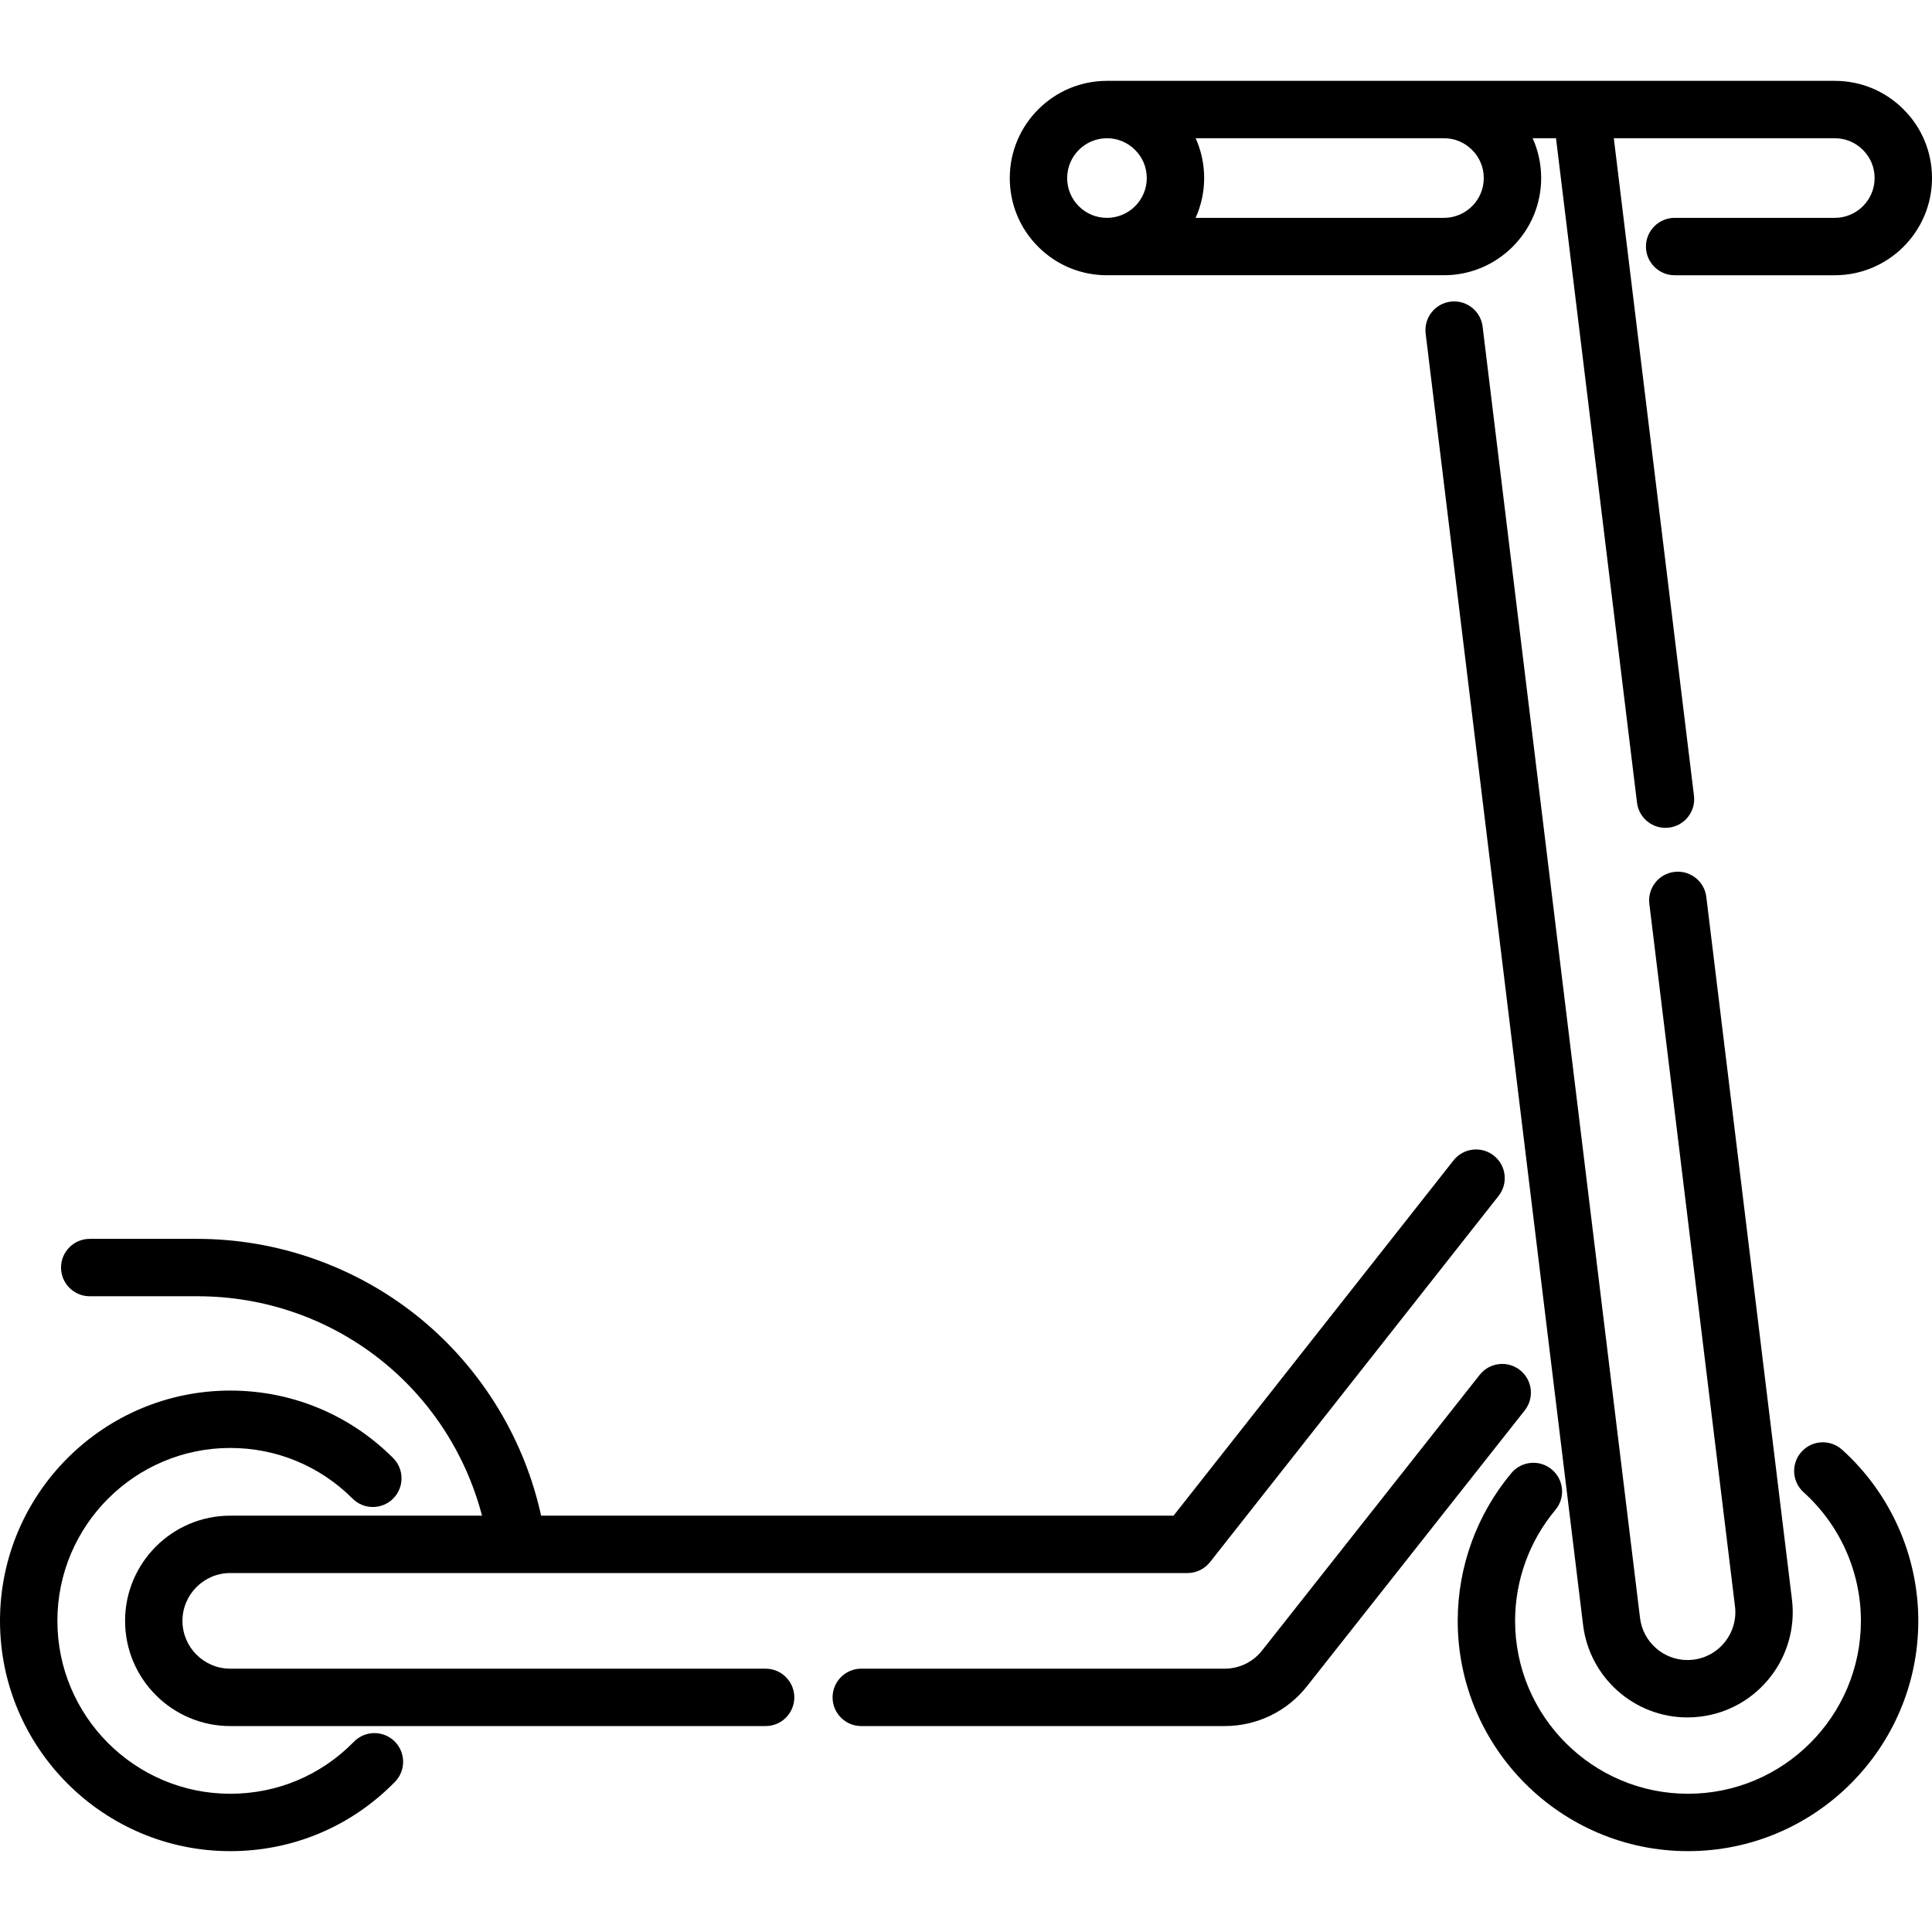
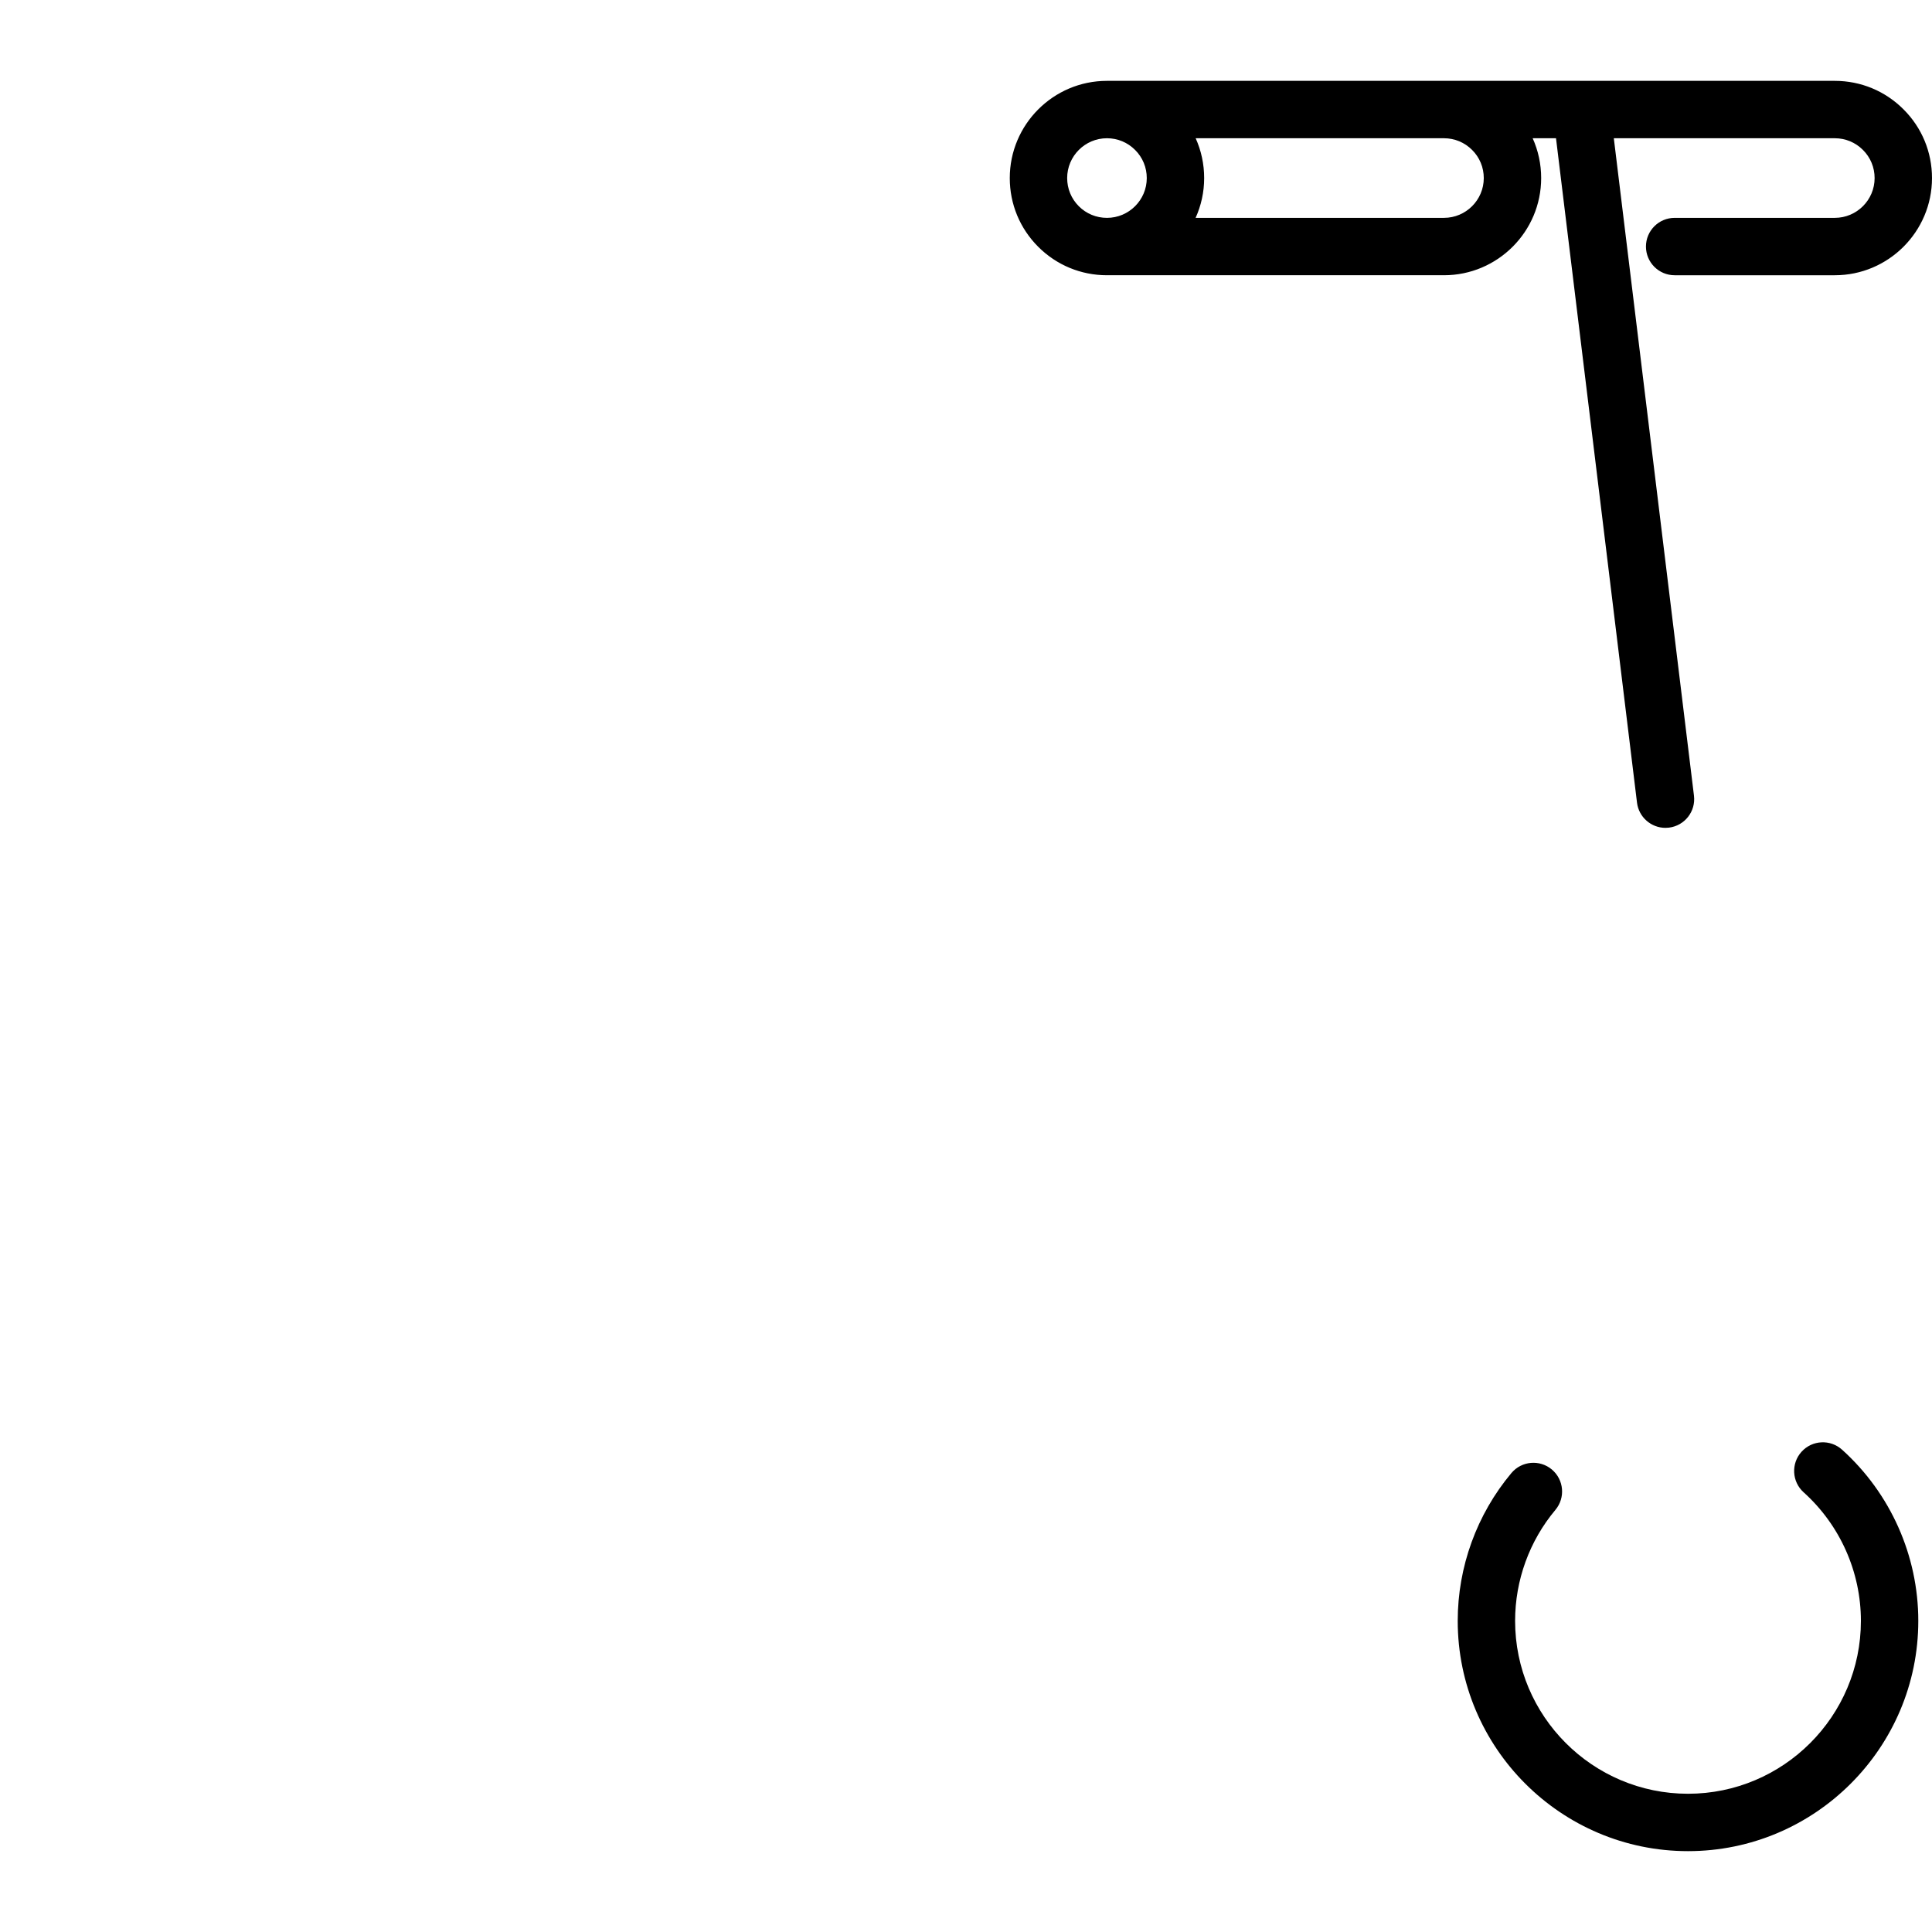
<svg xmlns="http://www.w3.org/2000/svg" id="Capa_1" height="512" viewBox="0 0 505.003 505.003" width="512">
  <g>
-     <path d="m92.51 455.27c-8.576 8.77-20.052 13.599-32.315 13.599-24.92 0-45.195-20.274-45.195-45.195s20.274-45.194 45.195-45.194c12.072 0 23.421 4.701 31.958 13.237 2.929 2.93 7.678 2.929 10.606 0 2.929-2.929 2.929-7.678 0-10.606-11.37-11.369-26.486-17.63-42.564-17.63-33.192-.001-60.195 27.002-60.195 60.193s27.003 60.195 60.195 60.195c16.333 0 31.619-6.432 43.04-18.112 2.896-2.961 2.843-7.71-.119-10.606-2.96-2.895-7.709-2.842-10.606.119z" />
    <path d="m481.485 378.925c-3.078-2.771-7.82-2.522-10.592.556-2.771 3.079-2.522 7.821.556 10.592 9.514 8.564 14.97 20.811 14.97 33.601 0 24.92-20.274 45.195-45.195 45.195s-45.195-20.274-45.195-45.195c0-10.595 3.74-20.895 10.532-29.002 2.66-3.175 2.242-7.906-.933-10.566-3.175-2.659-7.905-2.241-10.566.933-9.049 10.803-14.033 24.524-14.033 38.635 0 33.191 27.003 60.195 60.195 60.195s60.195-27.003 60.195-60.195c0-17.035-7.266-33.345-19.934-44.749z" />
-     <path d="m442.625 433.818c-.538.065-1.046.097-1.552.097-6.294 0-11.619-4.725-12.385-10.988l-41.147-337.548c-.501-4.111-4.237-7.041-8.353-6.537-4.111.501-7.039 4.241-6.537 8.353l41.148 337.551c1.685 13.779 13.411 24.169 27.274 24.169 1.113 0 2.208-.067 3.354-.205 15.044-1.825 25.797-15.56 23.971-30.623l-22.388-183.644c-.501-4.111-4.234-7.04-8.353-6.537-4.112.501-7.039 4.241-6.537 8.353l22.388 183.639c.83 6.847-4.054 13.092-10.883 13.92z" />
-     <path d="m397.311 358.128c-3.252-2.566-7.968-2.012-10.534 1.239l-56.884 72.056c-2.379 3.02-5.955 4.751-9.809 4.751h-94.959c-4.142 0-7.5 3.358-7.5 7.5s3.358 7.5 7.5 7.5h94.959c8.479 0 16.349-3.815 21.586-10.462l56.88-72.05c2.566-3.252 2.012-7.968-1.239-10.534z" />
-     <path d="m200.123 436.175h-139.93c-6.893 0-12.5-5.607-12.5-12.5s5.607-12.5 12.5-12.5h250.2c2.298 0 4.469-1.053 5.891-2.858l75.43-95.72c2.564-3.253 2.005-7.969-1.249-10.533-3.253-2.563-7.969-2.005-10.533 1.249l-73.178 92.862h-165.31l-.307-1.316c-4.702-20.125-16.208-38.281-32.396-51.122-16.188-12.84-36.483-19.912-57.147-19.912h-28.14c-4.142 0-7.5 3.358-7.5 7.5s3.358 7.5 7.5 7.5h28.14c35.22 0 65.5 23.478 74.4 57.35h-65.8c-15.164 0-27.5 12.336-27.5 27.5s12.336 27.5 27.5 27.5h139.93c4.142 0 7.5-3.358 7.5-7.5s-3.359-7.5-7.501-7.5z" />
    <path d="m289.343 71.945h88.09c14.011 0 25.41-11.395 25.41-25.4 0-3.652-.771-7.182-2.222-10.41h6.101l21.172 173.664c.464 3.803 3.698 6.593 7.436 6.593.303 0 .609-.019.917-.056 4.112-.501 7.039-4.241 6.537-8.353l-20.951-171.848h57.76c2.781 0 5.391 1.082 7.365 3.062 1.964 1.958 3.045 4.567 3.045 7.349 0 5.734-4.67 10.4-10.41 10.4h-41.859c-4.142 0-7.5 3.358-7.5 7.5s3.358 7.5 7.5 7.5h41.859c14.011 0 25.41-11.395 25.41-25.4 0-6.796-2.647-13.179-7.439-17.956-4.792-4.807-11.175-7.455-17.971-7.455h-190.25c-14.005 0-25.4 11.399-25.4 25.41 0 6.788 2.641 13.167 7.437 17.964 4.796 4.795 11.176 7.436 17.963 7.436zm95.455-32.749c1.964 1.958 3.045 4.567 3.045 7.349 0 5.734-4.67 10.4-10.41 10.4h-64.916c1.433-3.177 2.237-6.695 2.237-10.4 0-3.652-.771-7.182-2.222-10.41h64.902c2.78 0 5.39 1.081 7.364 3.061zm-95.455-3.061c2.781 0 5.391 1.082 7.365 3.062 1.964 1.958 3.045 4.567 3.045 7.349 0 5.734-4.67 10.4-10.41 10.4-2.781 0-5.395-1.081-7.356-3.042-1.962-1.963-3.043-4.576-3.043-7.357-.001-5.743 4.665-10.412 10.399-10.412z" />
  </g>
</svg>